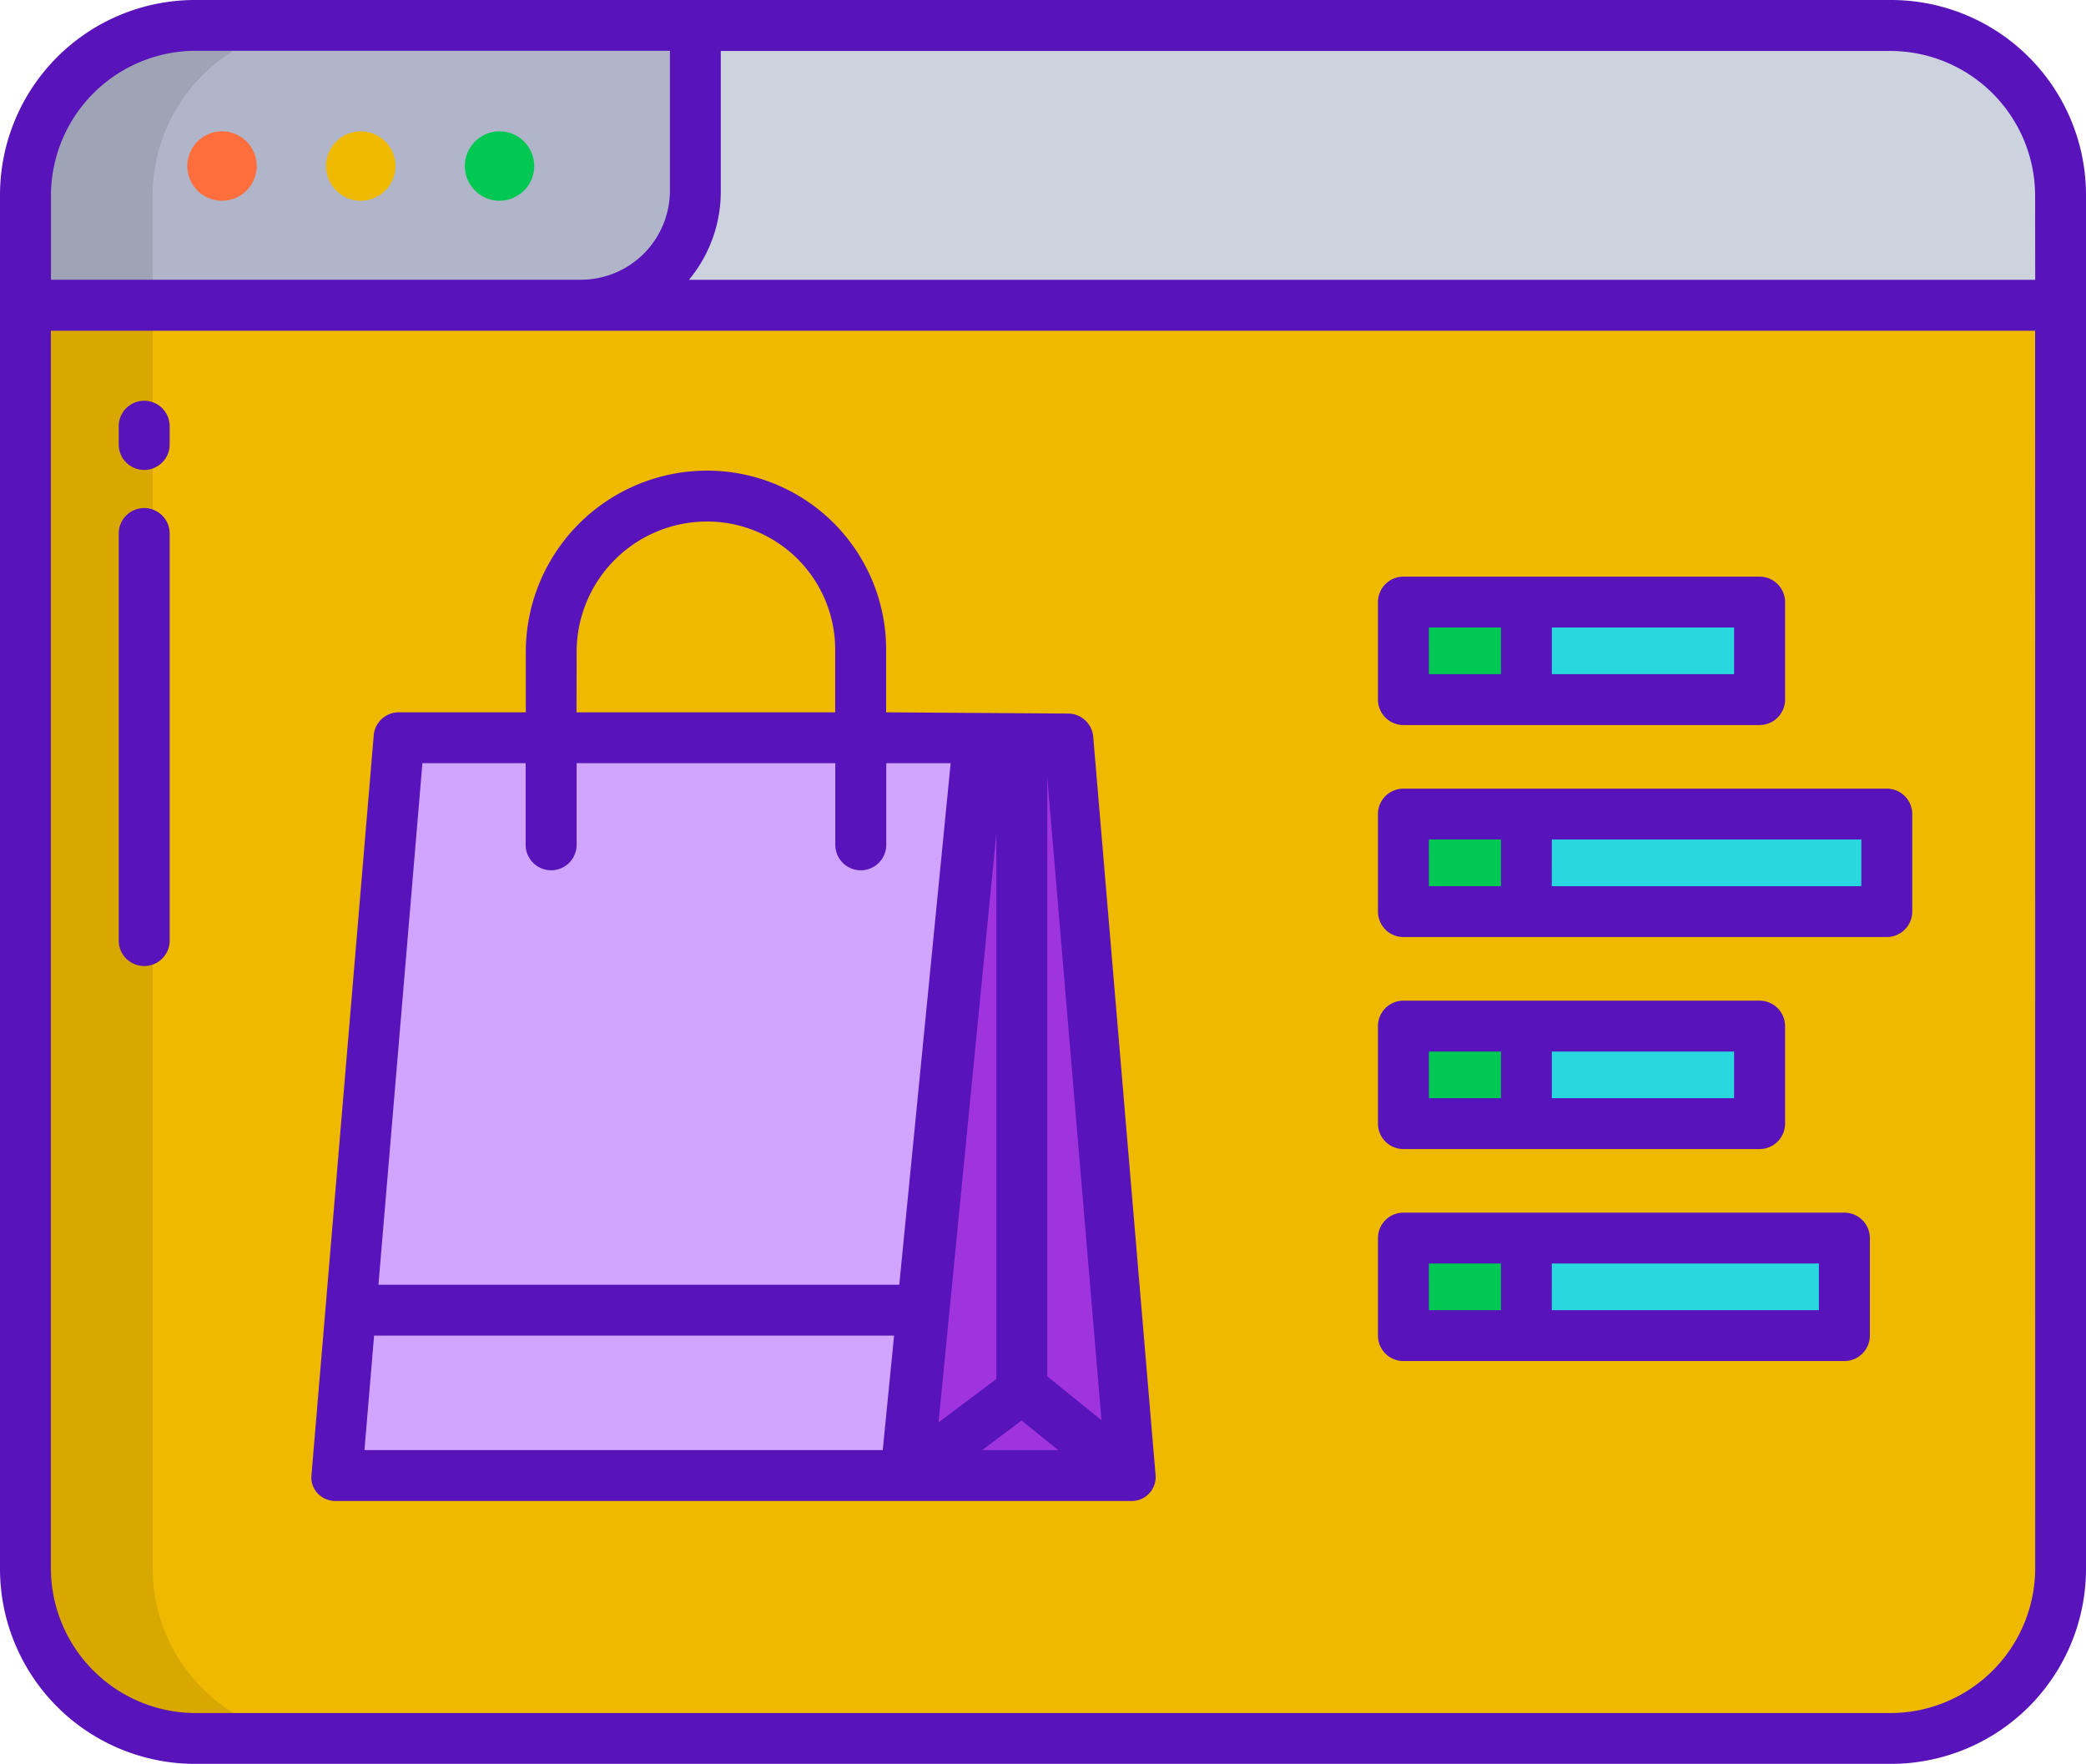
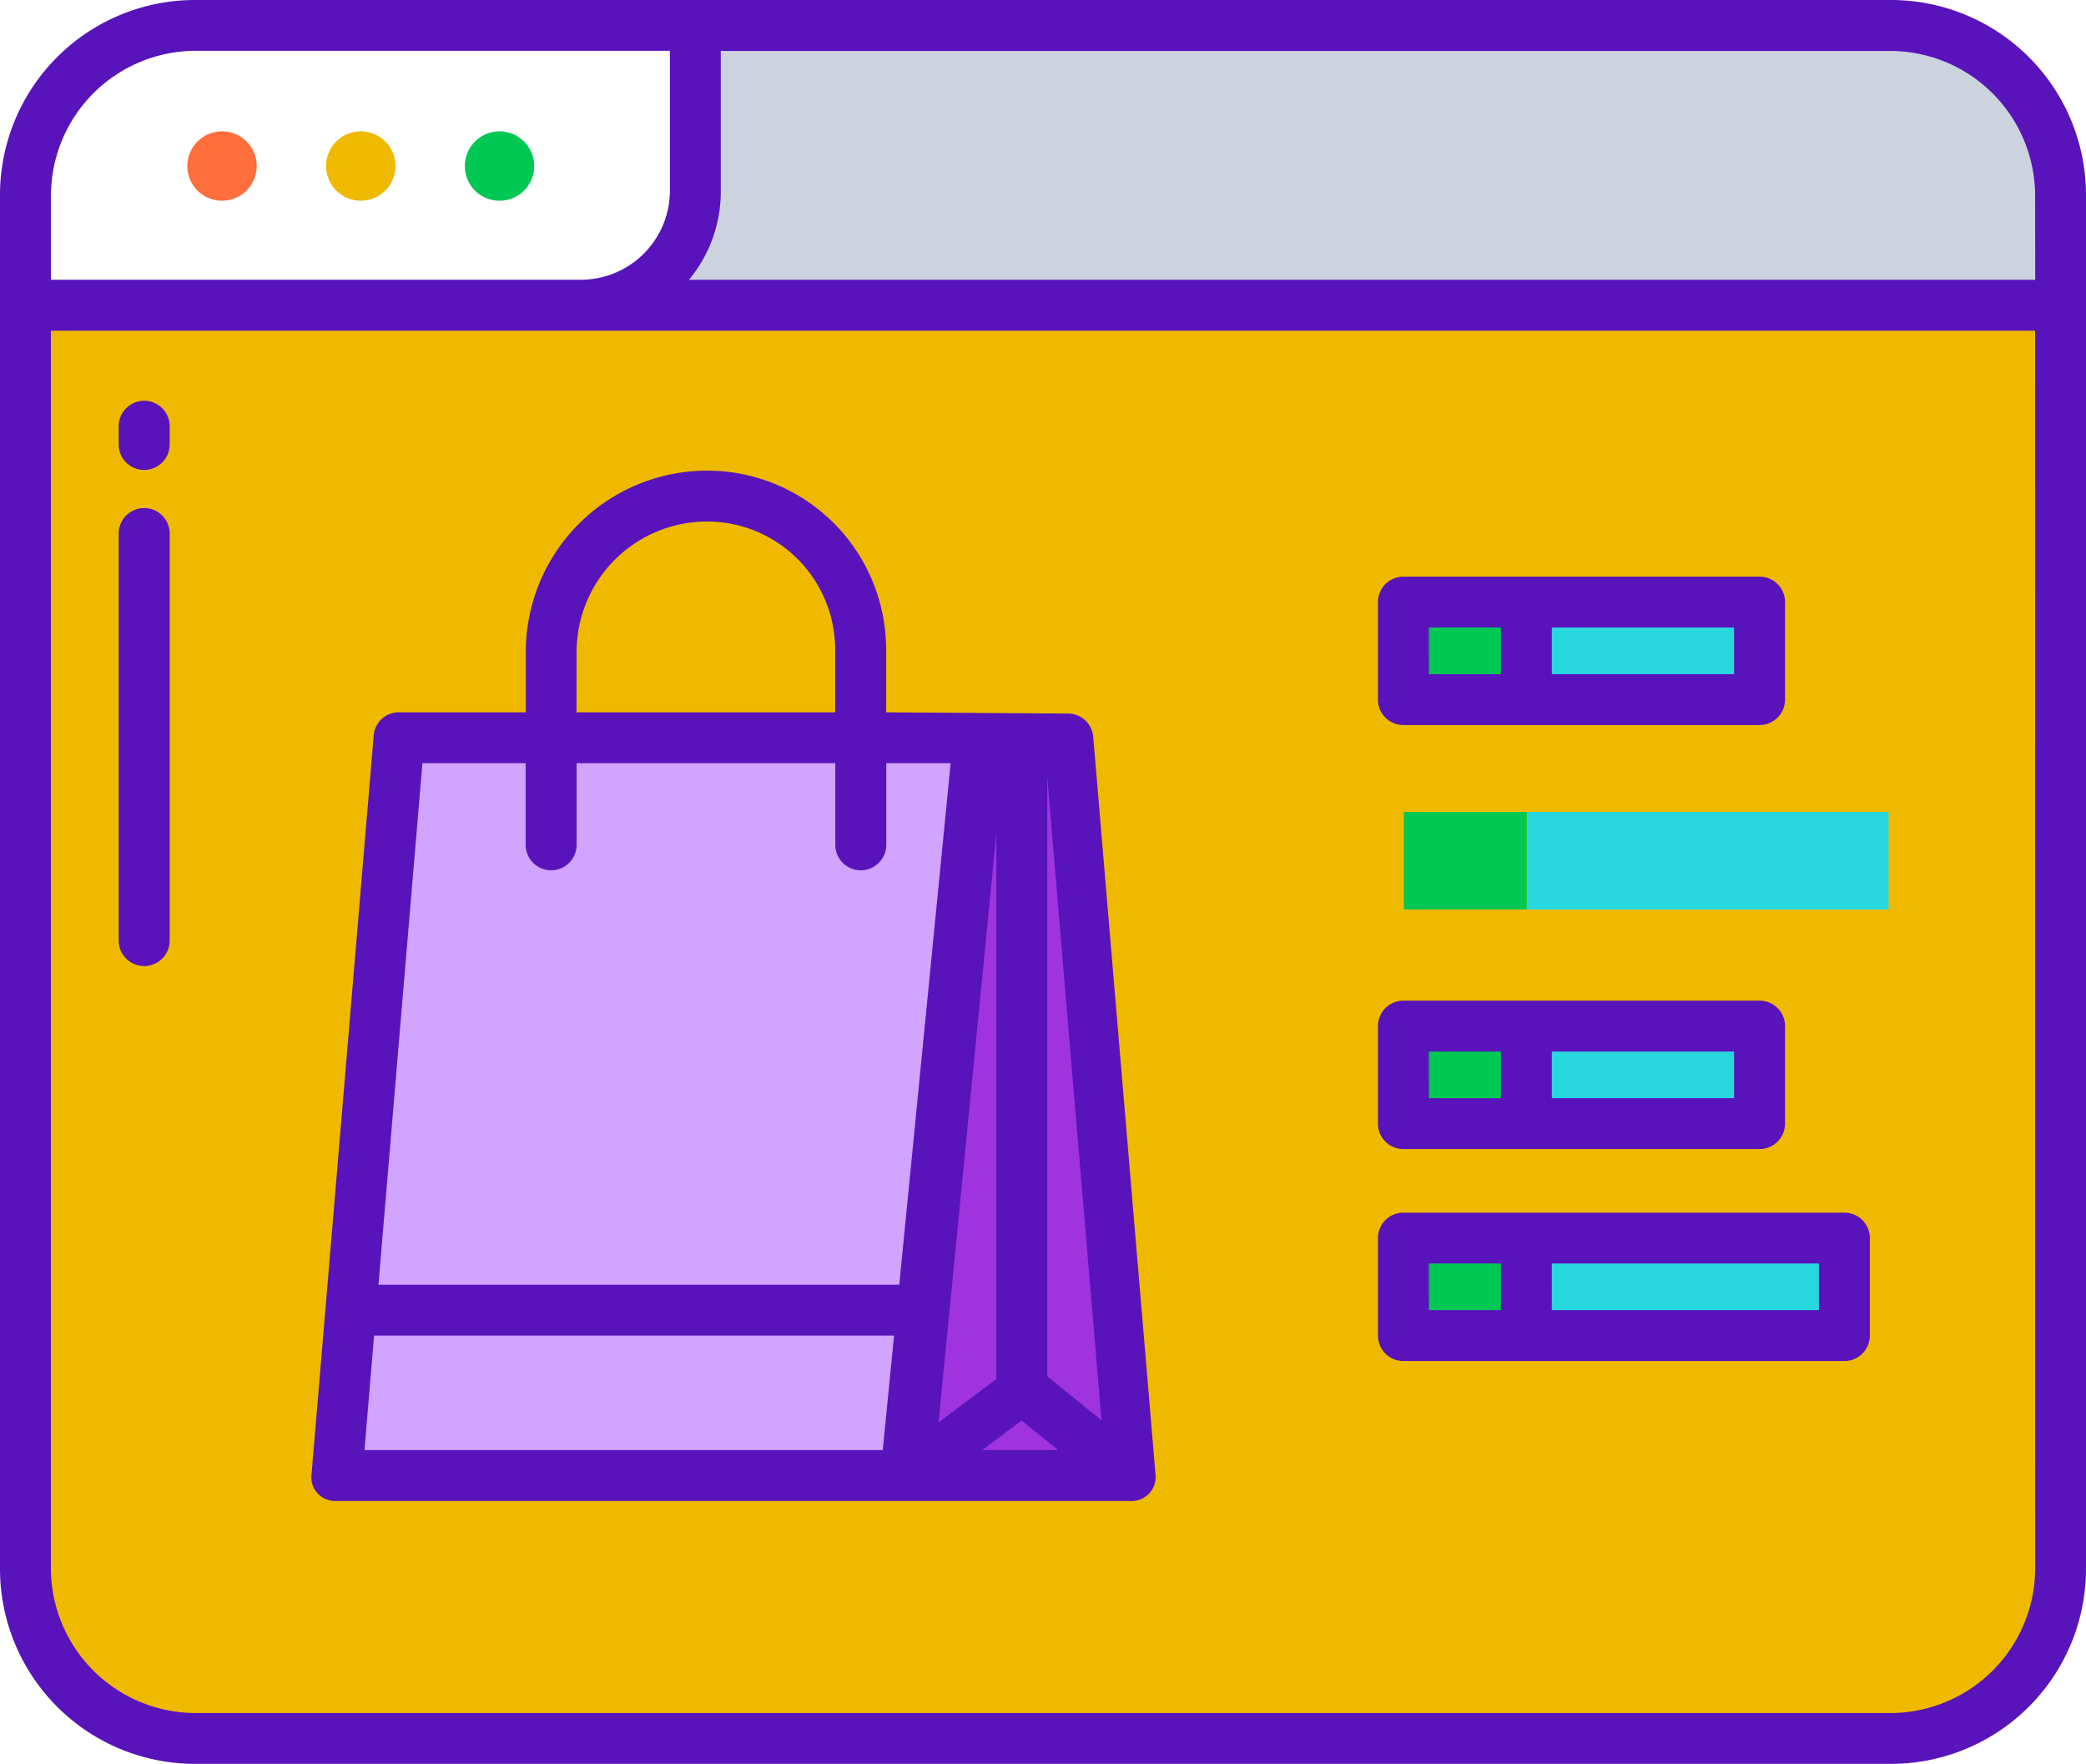
<svg xmlns="http://www.w3.org/2000/svg" width="106.442" height="90" viewBox="0 0 106.442 90">
  <g id="Grupo_10624" data-name="Grupo 10624" transform="translate(-10928 -7459)">
    <g id="online-shop" transform="translate(10918 7411)">
      <path id="Caminho_48731" data-name="Caminho 48731" d="M16,118v64.865a8.688,8.688,0,0,0,8.654,8.693h86.538a8.688,8.688,0,0,0,8.654-8.693V118Z" transform="translate(-4.702 -54.856)" fill="#efb900" />
-       <path id="Caminho_48732" data-name="Caminho 48732" d="M22.49,182.865V118H16v64.865a8.688,8.688,0,0,0,8.654,8.693h6.49A8.688,8.688,0,0,1,22.49,182.865Z" transform="translate(-4.702 -54.856)" fill="rgba(0,0,0,0.1)" />
      <path id="Caminho_48733" data-name="Caminho 48733" d="M213.78,54h-61.01v8.409a5.841,5.841,0,0,1-5.861,5.869h75.524V62.693A8.688,8.688,0,0,0,213.78,54Z" transform="translate(-107.29 -4.702)" fill="#ccd3df" />
-       <path id="Caminho_48734" data-name="Caminho 48734" d="M50.222,54.18v8.37a5.9,5.9,0,0,1-5.9,5.9H16V62.834a8.654,8.654,0,0,1,8.654-8.654Z" transform="translate(-4.702 -4.843)" fill="#b0b5ca" />
      <path id="Caminho_48735" data-name="Caminho 48735" d="M370.11,239.5h18.461v4.976H370.11Z" transform="translate(-282.202 -150.07)" fill="#28d8de" />
      <path id="Caminho_48736" data-name="Caminho 48736" d="M370.11,339.5h16.3v4.976h-16.3Z" transform="translate(-282.202 -228.435)" fill="#28d8de" />
      <path id="Caminho_48737" data-name="Caminho 48737" d="M370.11,289.5h11.97v4.976H370.11Z" transform="translate(-282.202 -189.252)" fill="#28d8de" />
      <path id="Caminho_48738" data-name="Caminho 48738" d="M370.11,189.5h11.97v4.976H370.11Z" transform="translate(-282.202 -110.887)" fill="#28d8de" />
      <path id="Caminho_48739" data-name="Caminho 48739" d="M341.11,339.5h6.274v4.976H341.11Z" transform="translate(-259.476 -228.435)" fill="#00c853" />
      <path id="Caminho_48740" data-name="Caminho 48740" d="M341.11,289.5h6.274v4.976H341.11Z" transform="translate(-259.476 -189.252)" fill="#00c853" />
      <path id="Caminho_48741" data-name="Caminho 48741" d="M341.11,239.5h6.274v4.976H341.11Z" transform="translate(-259.476 -150.07)" fill="#00c853" />
      <path id="Caminho_48742" data-name="Caminho 48742" d="M341.11,189.5h6.274v4.976H341.11Z" transform="translate(-259.476 -110.887)" fill="#00c853" />
      <path id="Caminho_48743" data-name="Caminho 48743" d="M96.2,222,93.73,251.207h29.159L125.767,222Z" transform="translate(-65.615 -136.356)" fill="#d0a4ff" />
      <path id="Caminho_48744" data-name="Caminho 48744" d="M120.3,357l-.833,8.534H90.43L91.144,357Z" transform="translate(-63.029 -242.152)" fill="#d0a4ff" />
      <path id="Caminho_48745" data-name="Caminho 48745" d="M253.309,222.086l3.18,37.679-5.544-4.45V222.03Z" transform="translate(-188.817 -136.379)" fill="#9f33dd" />
      <path id="Caminho_48746" data-name="Caminho 48746" d="M235.107,380.33H223.66l5.9-4.409v-.041Z" transform="translate(-167.435 -256.944)" fill="#9f33dd" />
      <path id="Caminho_48747" data-name="Caminho 48747" d="M229.776,255.109V221.85l-2.153-.05-3.706,37.785,5.859-4.409Z" transform="translate(-167.637 -136.199)" fill="#9f33dd" />
-       <path id="Caminho_48748" data-name="Caminho 48748" d="M31.144,54h-6.49A8.688,8.688,0,0,0,16,62.693v5.586h6.49V62.693A8.688,8.688,0,0,1,31.144,54Z" transform="translate(-4.702 -4.702)" fill="rgba(0,0,0,0.1)" />
      <g id="Grupo_10557" data-name="Grupo 10557" transform="translate(10 48)">
        <path id="Caminho_48749" data-name="Caminho 48749" d="M336.3,191.572h18.173a1.3,1.3,0,0,0,1.3-1.3V185.3a1.3,1.3,0,0,0-1.3-1.3H336.3a1.3,1.3,0,0,0-1.3,1.3v4.976A1.3,1.3,0,0,0,336.3,191.572Zm7.572-4.976h9.3v2.38h-9.3Zm-6.274,0h3.678v2.38H337.6Z" transform="translate(-264.687 -154.577)" fill="#5813ba" />
-         <path id="Caminho_48750" data-name="Caminho 48750" d="M336.3,241.572h24.663a1.3,1.3,0,0,0,1.3-1.3V235.3a1.3,1.3,0,0,0-1.3-1.3H336.3a1.3,1.3,0,0,0-1.3,1.3v4.976A1.3,1.3,0,0,0,336.3,241.572Zm7.572-4.976h15.793v2.38H343.87Zm-6.274,0h3.678v2.38H337.6Z" transform="translate(-264.687 -193.76)" fill="#5813ba" />
        <path id="Caminho_48751" data-name="Caminho 48751" d="M336.3,291.572h18.173a1.3,1.3,0,0,0,1.3-1.3V285.3a1.3,1.3,0,0,0-1.3-1.3H336.3a1.3,1.3,0,0,0-1.3,1.3v4.976A1.3,1.3,0,0,0,336.3,291.572Zm7.572-4.976h9.3v2.38h-9.3Zm-6.274,0h3.678v2.38H337.6Z" transform="translate(-264.687 -232.942)" fill="#5813ba" />
        <path id="Caminho_48752" data-name="Caminho 48752" d="M336.3,341.572h22.5a1.3,1.3,0,0,0,1.3-1.3V335.3a1.3,1.3,0,0,0-1.3-1.3H336.3a1.3,1.3,0,0,0-1.3,1.3v4.976A1.3,1.3,0,0,0,336.3,341.572Zm7.572-4.976H357.5v2.38H343.87Zm-6.274,0h3.678v2.38H337.6Z" transform="translate(-264.687 -272.125)" fill="#5813ba" />
        <path id="Caminho_48753" data-name="Caminho 48753" d="M84.731,211.572h40.486a1.222,1.222,0,0,0,1.293-1.334l-3.18-37.654a1.292,1.292,0,0,0-1.257-1.189l-9.31-.063v-3.162A9.133,9.133,0,0,0,103.629,159h0a9.256,9.256,0,0,0-9.252,9.177v3.155H87.911a1.28,1.28,0,0,0-1.294,1.168l-3.179,37.774a1.179,1.179,0,0,0,.338.933,1.25,1.25,0,0,0,.956.365Zm36.252-36.945,2.769,32.825-2.769-2.237Zm.56,34.349h-3.879l2.012-1.509Zm-3.156-3.625-2.951,2.213,2.951-30.061ZM96.969,168.177a6.658,6.658,0,0,1,6.663-6.581h0a6.537,6.537,0,0,1,6.531,6.581v3.155h-13.2ZM89.1,173.928h5.269v4.164a1.3,1.3,0,1,0,2.6,0v-4.164h13.2v4.164a1.3,1.3,0,1,0,2.6,0v-4.164h3.286l-2.622,26.611H86.857Zm-2.466,29.207h26.534l-.578,5.841H86.143Z" transform="translate(-67.546 -134.986)" fill="#5813ba" />
        <path id="Caminho_48754" data-name="Caminho 48754" d="M106.49,48H19.952A9.952,9.952,0,0,0,10,57.952v70.1A9.952,9.952,0,0,0,19.952,138H106.49a9.952,9.952,0,0,0,9.952-9.952v-70.1A9.952,9.952,0,0,0,106.49,48ZM12.6,57.991a7.4,7.4,0,0,1,7.356-7.4H44.183v7.111a4.548,4.548,0,0,1-4.563,4.572H12.6Zm101.25,70.017a7.4,7.4,0,0,1-7.356,7.4H19.952a7.4,7.4,0,0,1-7.356-7.4V64.875h101.25Zm0-65.73H45.154a7.04,7.04,0,0,0,1.625-4.572V50.6H106.49a7.4,7.4,0,0,1,7.356,7.4Z" transform="translate(-10 -48)" fill="#5813ba" />
        <path id="Caminho_48755" data-name="Caminho 48755" d="M55.952,78.979a1.77,1.77,0,1,0,1.77,1.77A1.77,1.77,0,0,0,55.952,78.979Z" transform="translate(-44.623 -72.277)" fill="#ff6e3c" />
        <path id="Caminho_48756" data-name="Caminho 48756" d="M88.679,78.979a1.77,1.77,0,1,0,1.77,1.77A1.77,1.77,0,0,0,88.679,78.979Z" transform="translate(-70.27 -72.277)" fill="#efb900" />
        <path id="Caminho_48757" data-name="Caminho 48757" d="M121.406,78.979a1.77,1.77,0,1,0,1.77,1.77A1.77,1.77,0,0,0,121.406,78.979Z" transform="translate(-95.917 -72.277)" fill="#00c853" />
        <path id="Caminho_48758" data-name="Caminho 48758" d="M39.3,146.063a1.3,1.3,0,0,0,1.3-1.3v-.929a1.3,1.3,0,0,0-2.6,0v.929A1.3,1.3,0,0,0,39.3,146.063Z" transform="translate(-31.942 -122.085)" fill="#5813ba" />
        <path id="Caminho_48759" data-name="Caminho 48759" d="M39.3,191.2a1.3,1.3,0,0,0,1.3-1.3V169.131a1.3,1.3,0,0,0-2.6,0V189.9A1.3,1.3,0,0,0,39.3,191.2Z" transform="translate(-31.942 -141.908)" fill="#5813ba" />
      </g>
    </g>
  </g>
</svg>